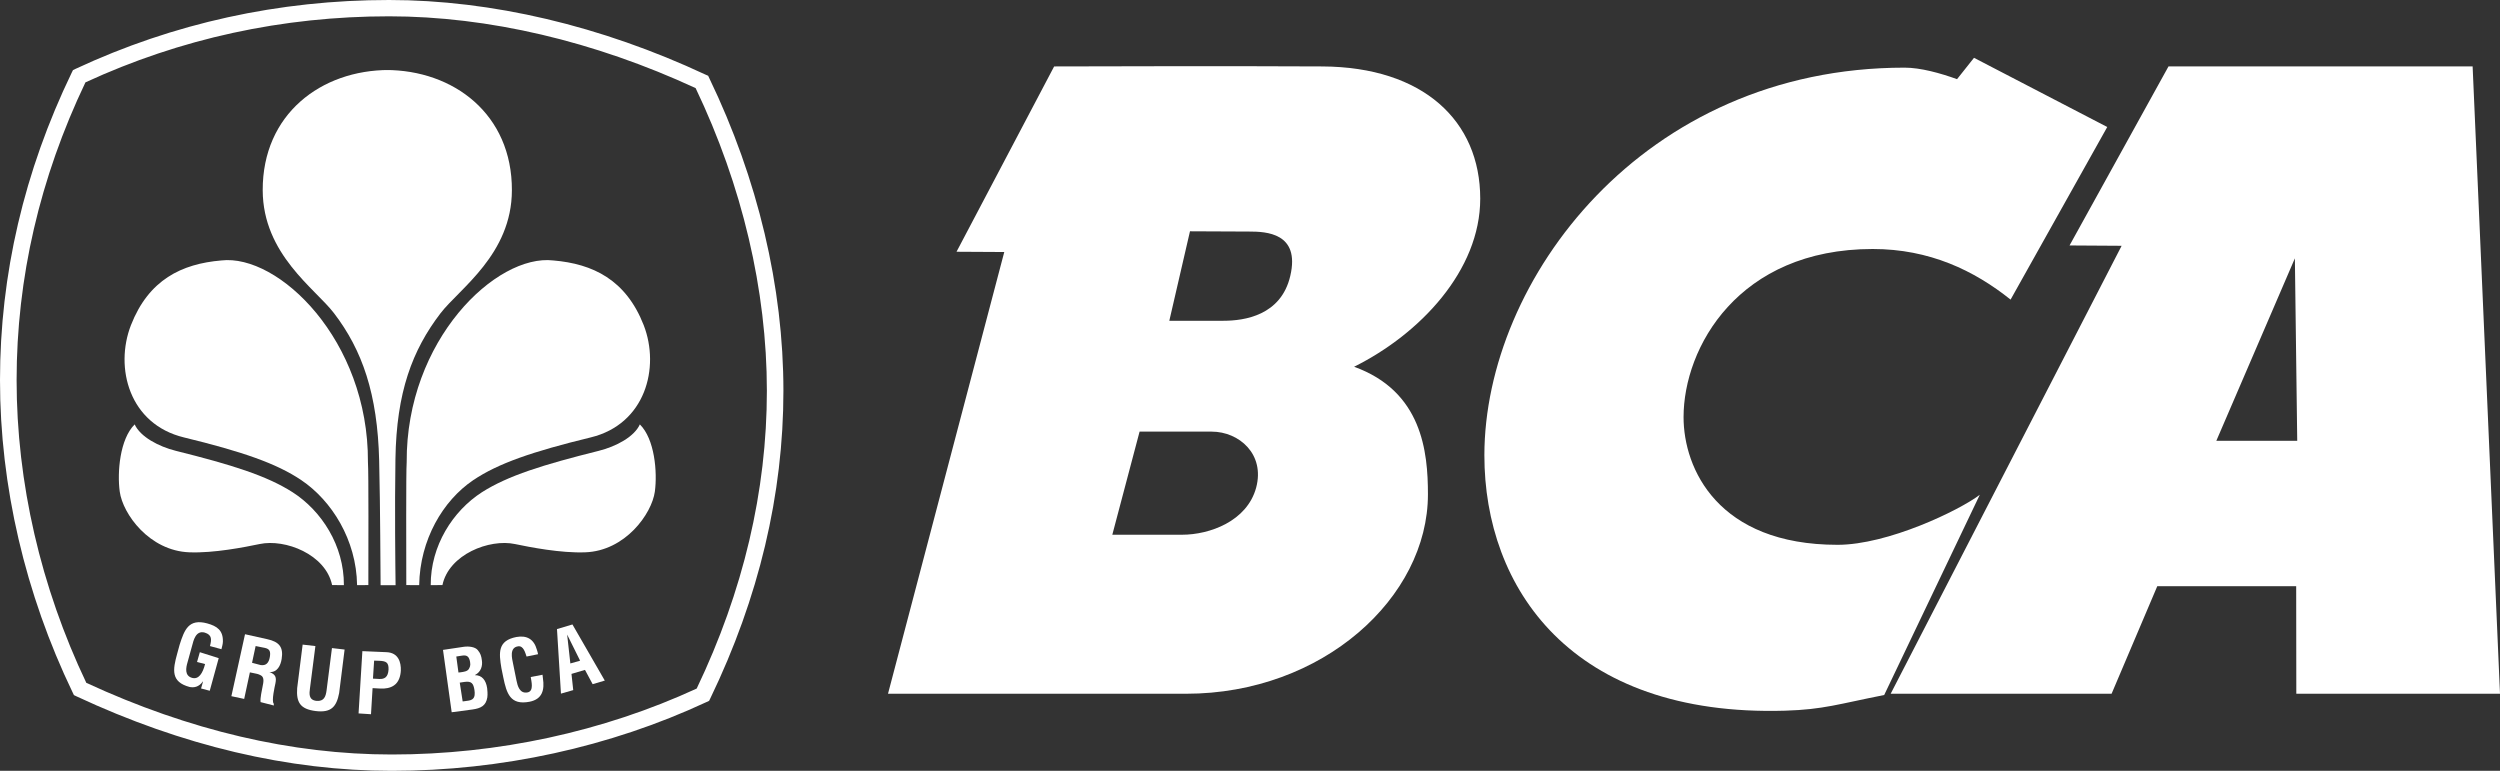
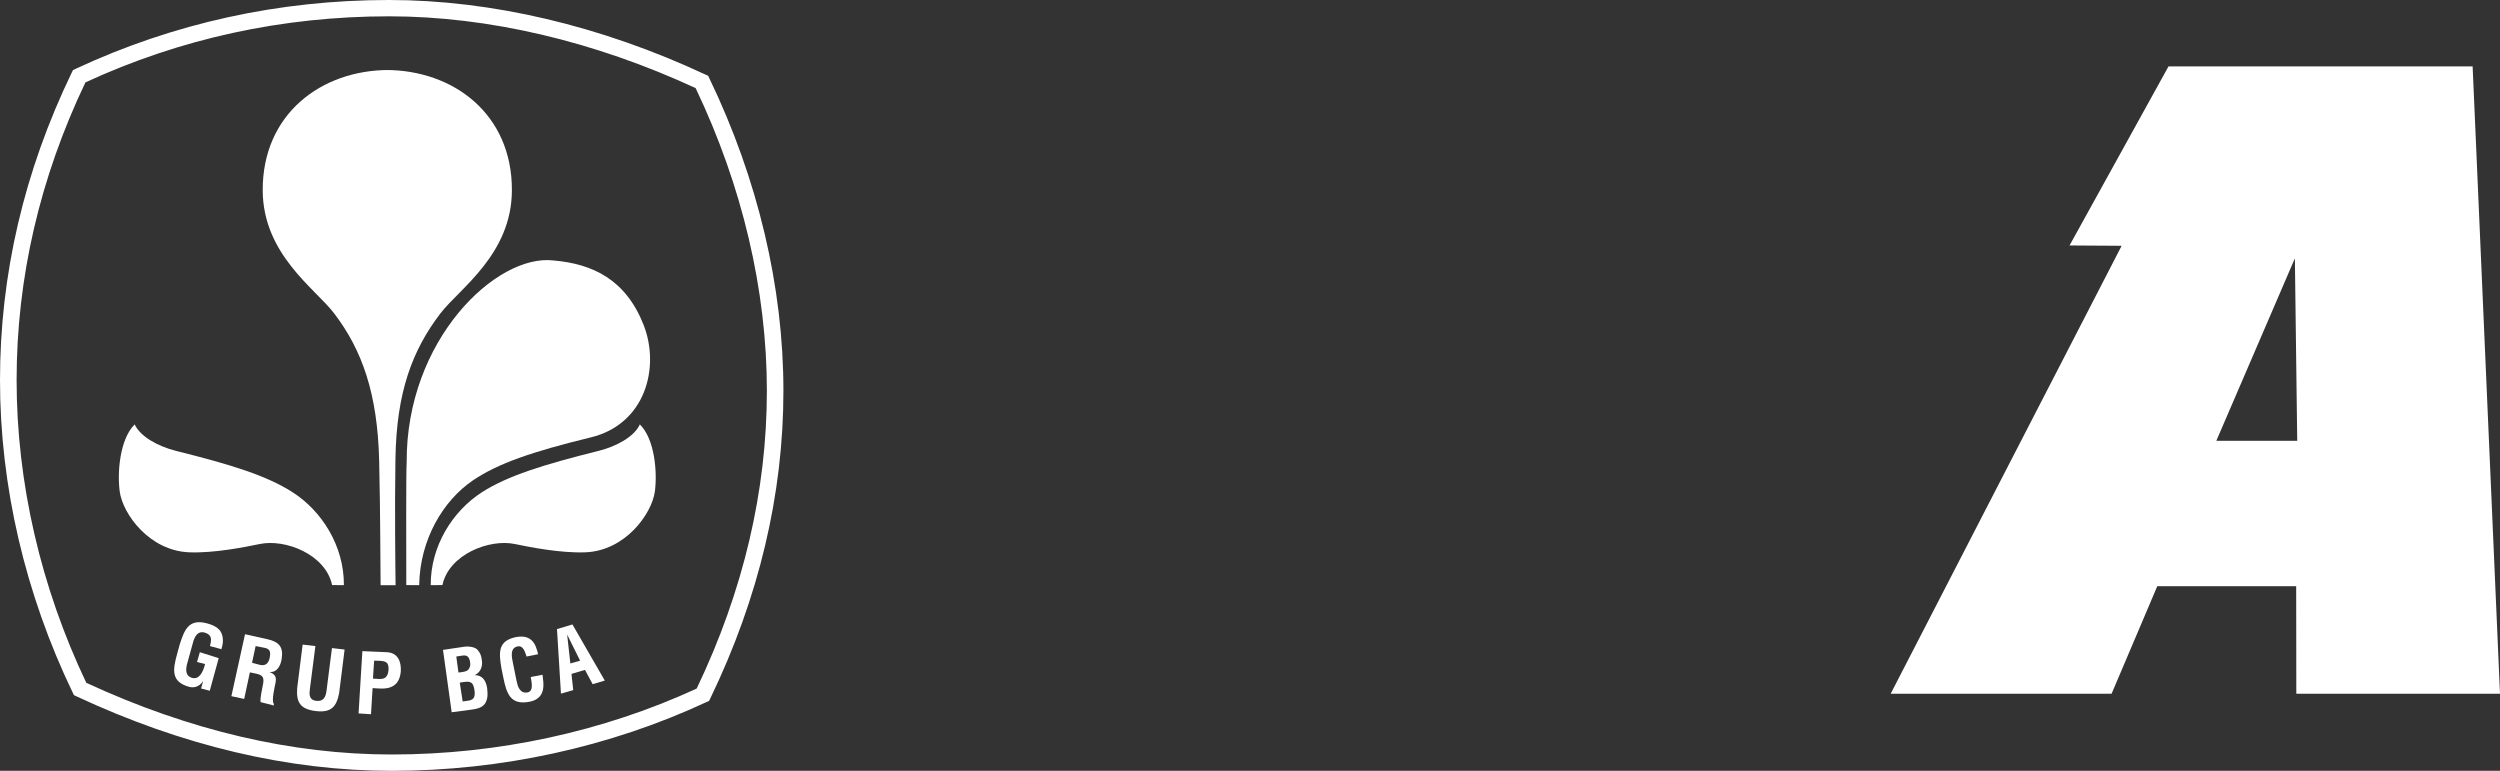
<svg xmlns="http://www.w3.org/2000/svg" width="120" height="37" viewBox="0 0 120 37" fill="none">
  <rect x="0" y="0" width="120" height="37" fill="#333333" stroke="none" />
  <g clip-path="url(#clip0_2030_68279)">
-     <path d="M17.681 28.084C17.681 26.61 17.698 22.668 17.661 22.182C17.693 16.317 13.358 12.18 10.62 12.502C8.725 12.664 7.137 13.424 6.284 15.611C5.494 17.649 6.2 20.36 8.828 20.996C11.638 21.679 13.278 22.247 14.466 23.049C15.92 24.031 17.108 25.907 17.14 28.087" fill="white" />
    <path d="M18.803 37C13.849 37 8.758 35.8 3.673 33.425L3.548 33.365L3.488 33.24C1.207 28.501 0 23.318 0 18.247C0 13.184 1.157 8.223 3.441 3.491L3.503 3.365L3.631 3.303C8.334 1.11 13.394 0 18.674 0C23.593 0 28.846 1.236 33.864 3.581L33.992 3.637L34.052 3.766C36.377 8.592 37.604 13.773 37.604 18.76C37.604 23.727 36.426 28.693 34.098 33.516L34.036 33.642L33.907 33.701C29.275 35.858 24.052 37 18.803 37ZM4.143 32.776C9.083 35.061 14.009 36.216 18.803 36.216C23.886 36.216 28.941 35.123 33.441 33.051C35.676 28.377 36.81 23.567 36.81 18.76C36.81 13.933 35.627 8.912 33.39 4.229C28.521 1.977 23.436 0.783 18.674 0.783C13.562 0.783 8.662 1.849 4.101 3.954C1.911 8.541 0.797 13.347 0.797 18.247C0.797 23.157 1.955 28.18 4.143 32.776Z" fill="white" />
    <path d="M16.507 28.086C16.516 26.196 15.444 24.525 14.042 23.626C12.799 22.832 11.13 22.311 8.437 21.639C7.605 21.43 6.734 20.964 6.464 20.371C5.751 21.078 5.622 22.667 5.747 23.596C5.893 24.67 7.17 26.442 9.092 26.511C10.265 26.557 11.749 26.262 12.461 26.114C13.689 25.853 15.631 26.609 15.941 28.084" fill="white" />
    <path d="M18.674 3.36C15.415 3.36 12.6 5.475 12.61 9.134C12.621 12.21 15.136 13.857 16.033 15.034C17.389 16.807 18.123 18.905 18.2 22.116C18.259 24.672 18.256 27.195 18.269 28.089H18.988C18.976 27.154 18.943 24.475 18.981 22.037C19.029 18.825 19.79 16.807 21.147 15.034C22.052 13.857 24.565 12.21 24.571 9.134C24.583 5.475 21.769 3.36 18.513 3.36" fill="white" />
    <path d="M19.502 28.084C19.502 26.61 19.485 22.668 19.521 22.182C19.489 16.317 23.822 12.18 26.562 12.502C28.457 12.664 30.044 13.424 30.899 15.611C31.688 17.649 30.978 20.36 28.353 20.996C25.542 21.679 23.904 22.247 22.713 23.049C21.26 24.031 20.155 25.907 20.121 28.087" fill="white" />
    <path d="M20.675 28.086C20.665 26.196 21.737 24.525 23.134 23.626C24.383 22.832 26.054 22.311 28.744 21.639C29.578 21.43 30.448 20.964 30.713 20.371C31.429 21.078 31.558 22.667 31.433 23.596C31.284 24.67 30.011 26.442 28.092 26.511C26.919 26.557 25.427 26.262 24.718 26.114C23.495 25.853 21.548 26.609 21.237 28.084" fill="white" />
    <path d="M21.681 34.188L21.264 31.195L22.27 31.045C22.515 31.012 22.814 31.054 22.933 31.205C23.065 31.363 23.105 31.493 23.131 31.7C23.169 31.956 23.093 32.252 22.801 32.399V32.408C23.128 32.408 23.325 32.639 23.383 33.029C23.391 33.112 23.416 33.311 23.391 33.477C23.325 33.872 23.085 33.999 22.68 34.055L21.681 34.188ZM22.329 33.653C22.448 33.636 22.569 33.63 22.664 33.57C22.808 33.477 22.795 33.278 22.775 33.13C22.725 32.805 22.639 32.682 22.288 32.733L22.068 32.766L22.208 33.669L22.329 33.653ZM22.118 32.269C22.251 32.248 22.432 32.232 22.507 32.108C22.546 32.025 22.597 31.959 22.564 31.774C22.523 31.555 22.449 31.419 22.166 31.472L21.902 31.513L22.006 32.281" fill="white" />
    <path d="M26.041 32.388C26.049 32.444 26.058 32.506 26.061 32.562C26.142 33.108 26.041 33.56 25.417 33.684C24.495 33.859 24.318 33.295 24.156 32.506L24.069 32.079C23.942 31.324 23.887 30.752 24.787 30.576C25.293 30.485 25.628 30.683 25.768 31.18C25.789 31.254 25.817 31.327 25.827 31.402L25.275 31.514C25.211 31.327 25.127 30.994 24.879 31.022C24.433 31.075 24.58 31.62 24.626 31.848L24.792 32.668C24.842 32.915 24.941 33.311 25.326 33.235C25.639 33.173 25.503 32.694 25.475 32.497" fill="white" />
    <path d="M26.926 33.294L26.735 30.196L27.477 29.974L29.03 32.668L28.447 32.84L28.079 32.155L27.431 32.347L27.515 33.125L26.926 33.294ZM27.377 31.846L27.845 31.713L27.223 30.459" fill="white" />
    <path d="M8.621 30.952C8.853 30.221 9.06 29.684 9.945 29.923C10.419 30.053 10.713 30.258 10.699 30.8C10.696 30.92 10.656 31.043 10.629 31.162L10.079 31.012C10.151 30.713 10.197 30.476 9.822 30.363C9.39 30.246 9.284 30.762 9.224 30.985L9 31.797C8.929 32.038 8.844 32.437 9.224 32.539C9.539 32.623 9.73 32.319 9.844 31.875L9.458 31.775L9.592 31.305L10.498 31.592L10.068 33.157L9.651 33.046L9.745 32.715H9.733C9.541 32.985 9.306 33.014 9.101 32.975C8.195 32.734 8.29 32.151 8.506 31.373" fill="white" />
    <path d="M11.994 32.274L11.721 33.548L11.106 33.417L11.761 30.443L12.809 30.676C13.421 30.806 13.607 31.075 13.52 31.628C13.47 31.945 13.311 32.287 12.923 32.259L12.919 32.254C13.247 32.367 13.275 32.53 13.218 32.811C13.193 32.931 13.022 33.658 13.14 33.775L13.144 33.864L12.508 33.701C12.482 33.5 12.572 33.137 12.607 32.937C12.643 32.759 12.701 32.509 12.518 32.415C12.374 32.34 12.321 32.344 12.159 32.307L11.994 32.274ZM12.098 31.814L12.512 31.923C12.763 31.959 12.903 31.831 12.953 31.532C12.997 31.259 12.939 31.151 12.714 31.099L12.27 31.01" fill="white" />
    <path d="M15.934 31.108L16.541 31.178L16.279 33.268C16.152 33.931 15.892 34.221 15.151 34.13C14.397 34.036 14.218 33.698 14.264 33.03L14.527 30.941L15.139 31.011L14.877 33.053C14.849 33.274 14.796 33.603 15.198 33.643C15.553 33.669 15.634 33.437 15.674 33.149" fill="white" />
    <path d="M17.211 34.244L17.394 31.255L18.561 31.305C19.113 31.331 19.257 31.775 19.24 32.197C19.224 32.455 19.142 32.742 18.914 32.898C18.727 33.03 18.487 33.061 18.265 33.051L17.884 33.03L17.808 34.283L17.211 34.244ZM17.902 32.574L18.211 32.591C18.462 32.6 18.628 32.502 18.65 32.139C18.662 31.791 18.529 31.732 18.203 31.718L17.958 31.71" fill="white" />
-     <path d="M101.148 6.096L96.508 14.381C94.757 12.982 92.619 11.952 89.89 11.952C83.434 11.952 80.811 16.687 80.811 20.023C80.811 22.498 82.459 26.151 88.204 26.151C90.615 26.151 94.043 24.501 95.03 23.75L90.441 33.361C88.254 33.791 87.536 34.057 85.684 34.113C75.402 34.415 71.247 28.201 71.25 21.851C71.257 13.456 78.843 3.247 91.419 3.247C92.189 3.247 93.132 3.51 93.938 3.8L94.752 2.775" fill="white" />
    <path d="M118.686 3.188L120 33.3H110.223L110.217 28.136H103.55L101.356 33.3H90.752L101.838 11.798L99.338 11.782L104.088 3.188H118.686ZM110.154 12.4L106.384 21.158H110.267" fill="white" />
-     <path d="M63.473 3.189C68.315 3.215 71.051 5.801 71.051 9.536C71.051 12.98 68.165 16.028 64.997 17.604C68.259 18.783 68.541 21.679 68.541 23.727C68.541 28.676 63.493 33.3 56.932 33.3H42.624L48.205 12.097L45.913 12.084L50.599 3.189C50.599 3.189 59.535 3.162 63.473 3.189ZM58.722 15.397C59.724 15.397 61.492 15.148 61.934 13.241C62.419 11.17 60.759 11.115 59.963 11.115L57.119 11.102L56.127 15.397L58.722 15.397ZM54.7 20.718L53.391 25.667H56.74C58.058 25.667 59.854 25.023 60.294 23.413C60.729 21.798 59.473 20.718 58.16 20.718" fill="white" />
  </g>
  <defs>
    <clipPath id="clip0_2030_68279">
      <rect width="120" height="37" fill="white" />
    </clipPath>
  </defs>
</svg>